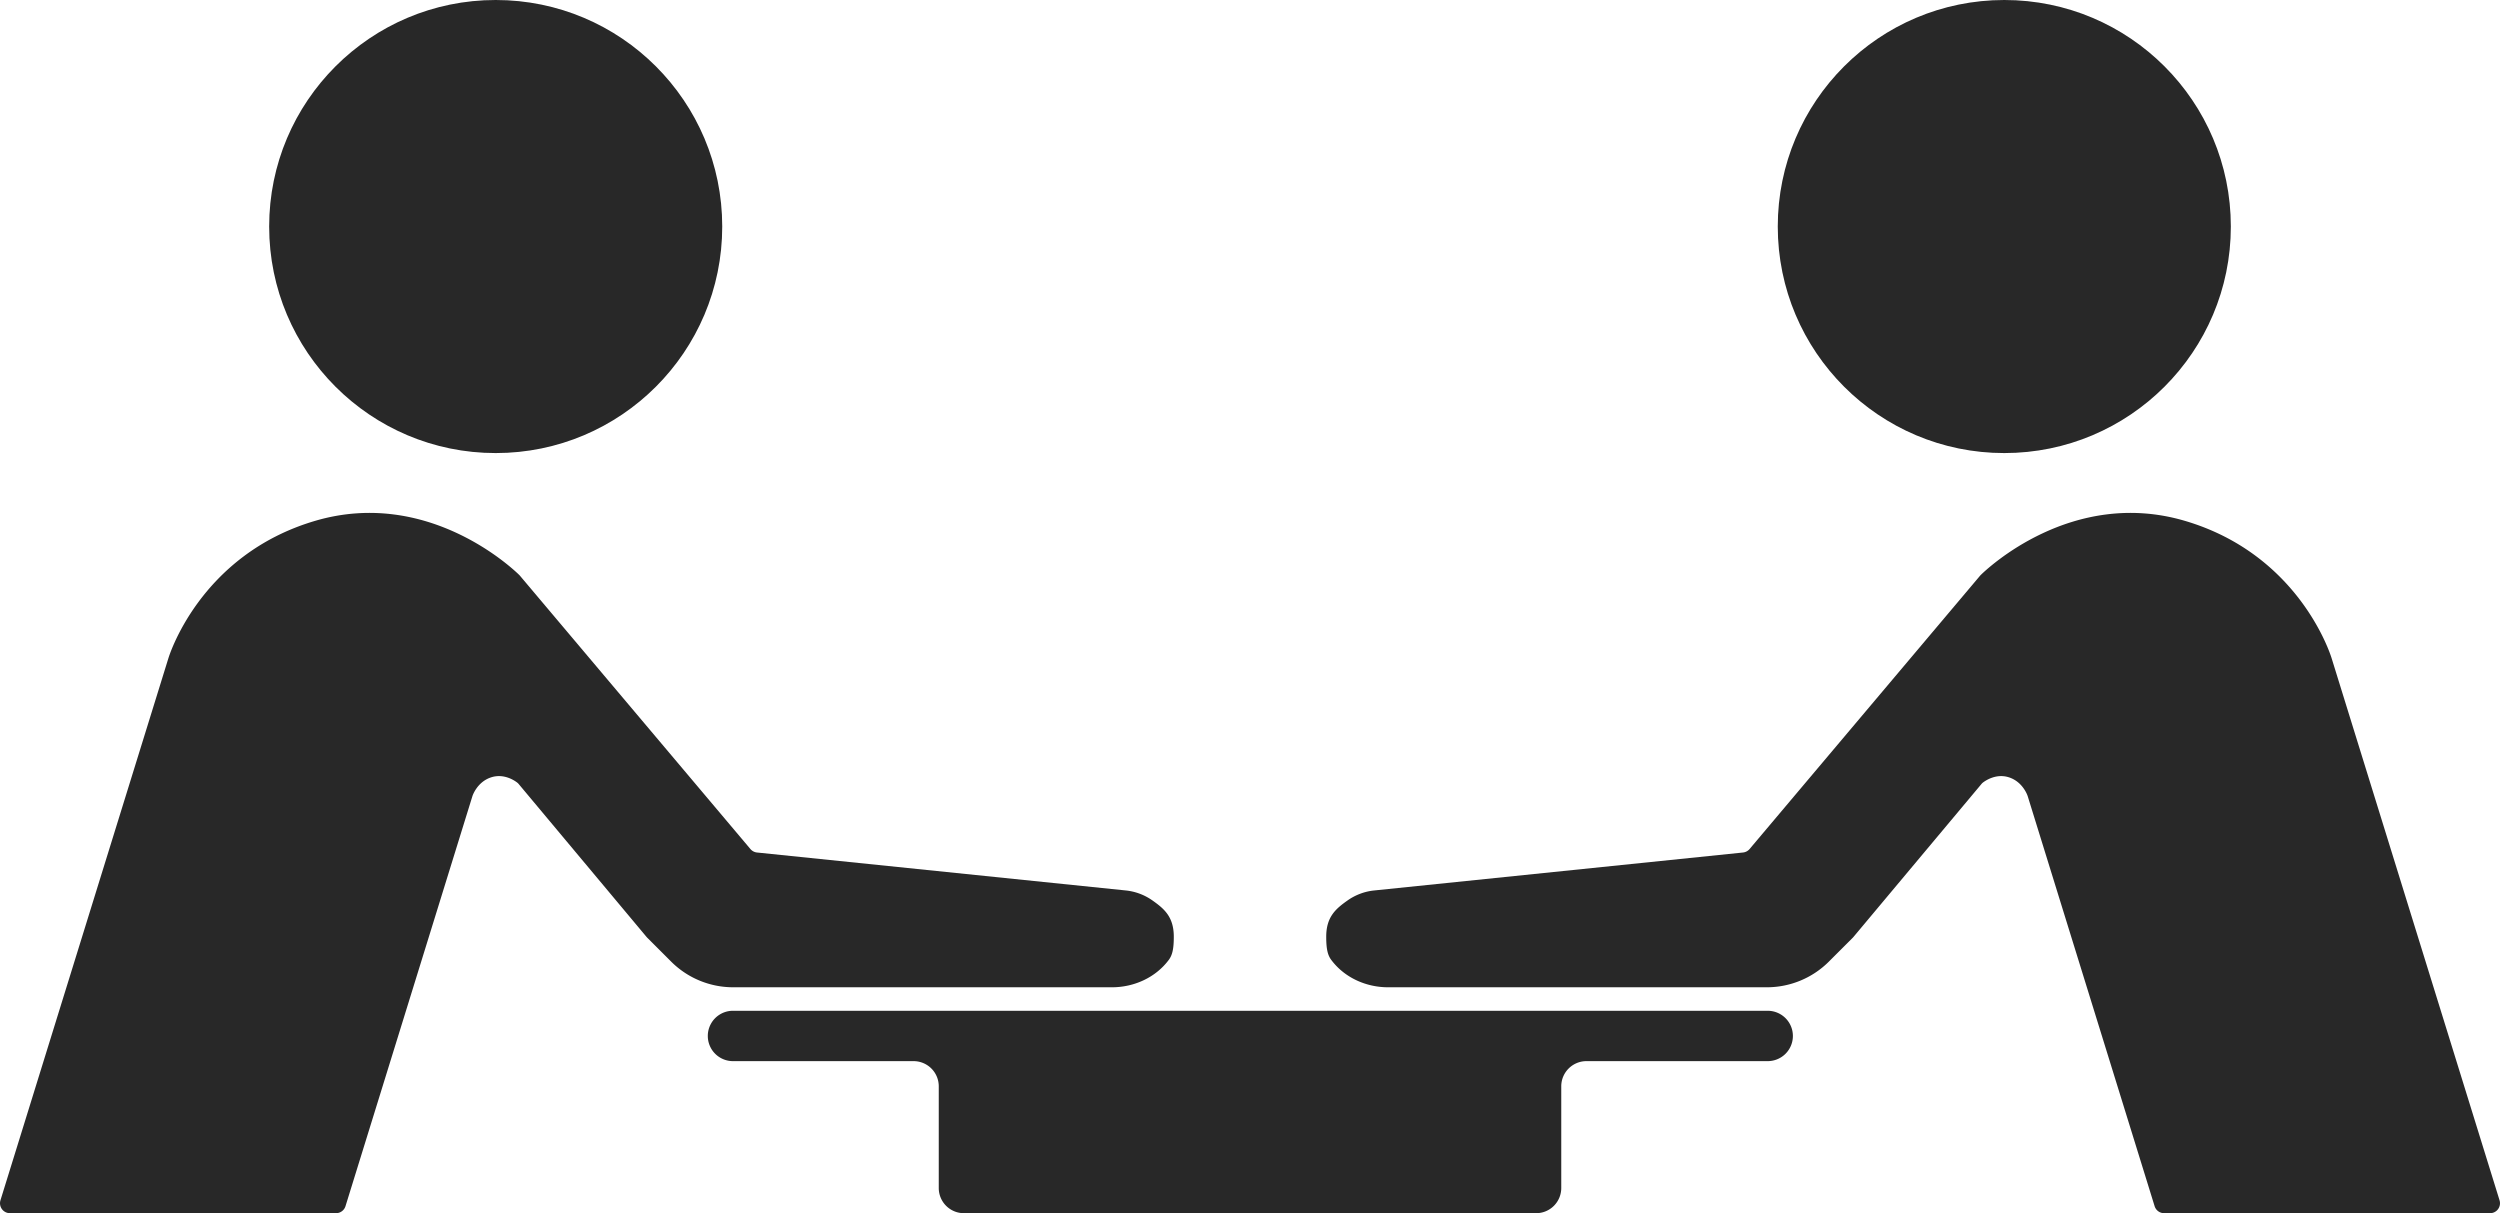
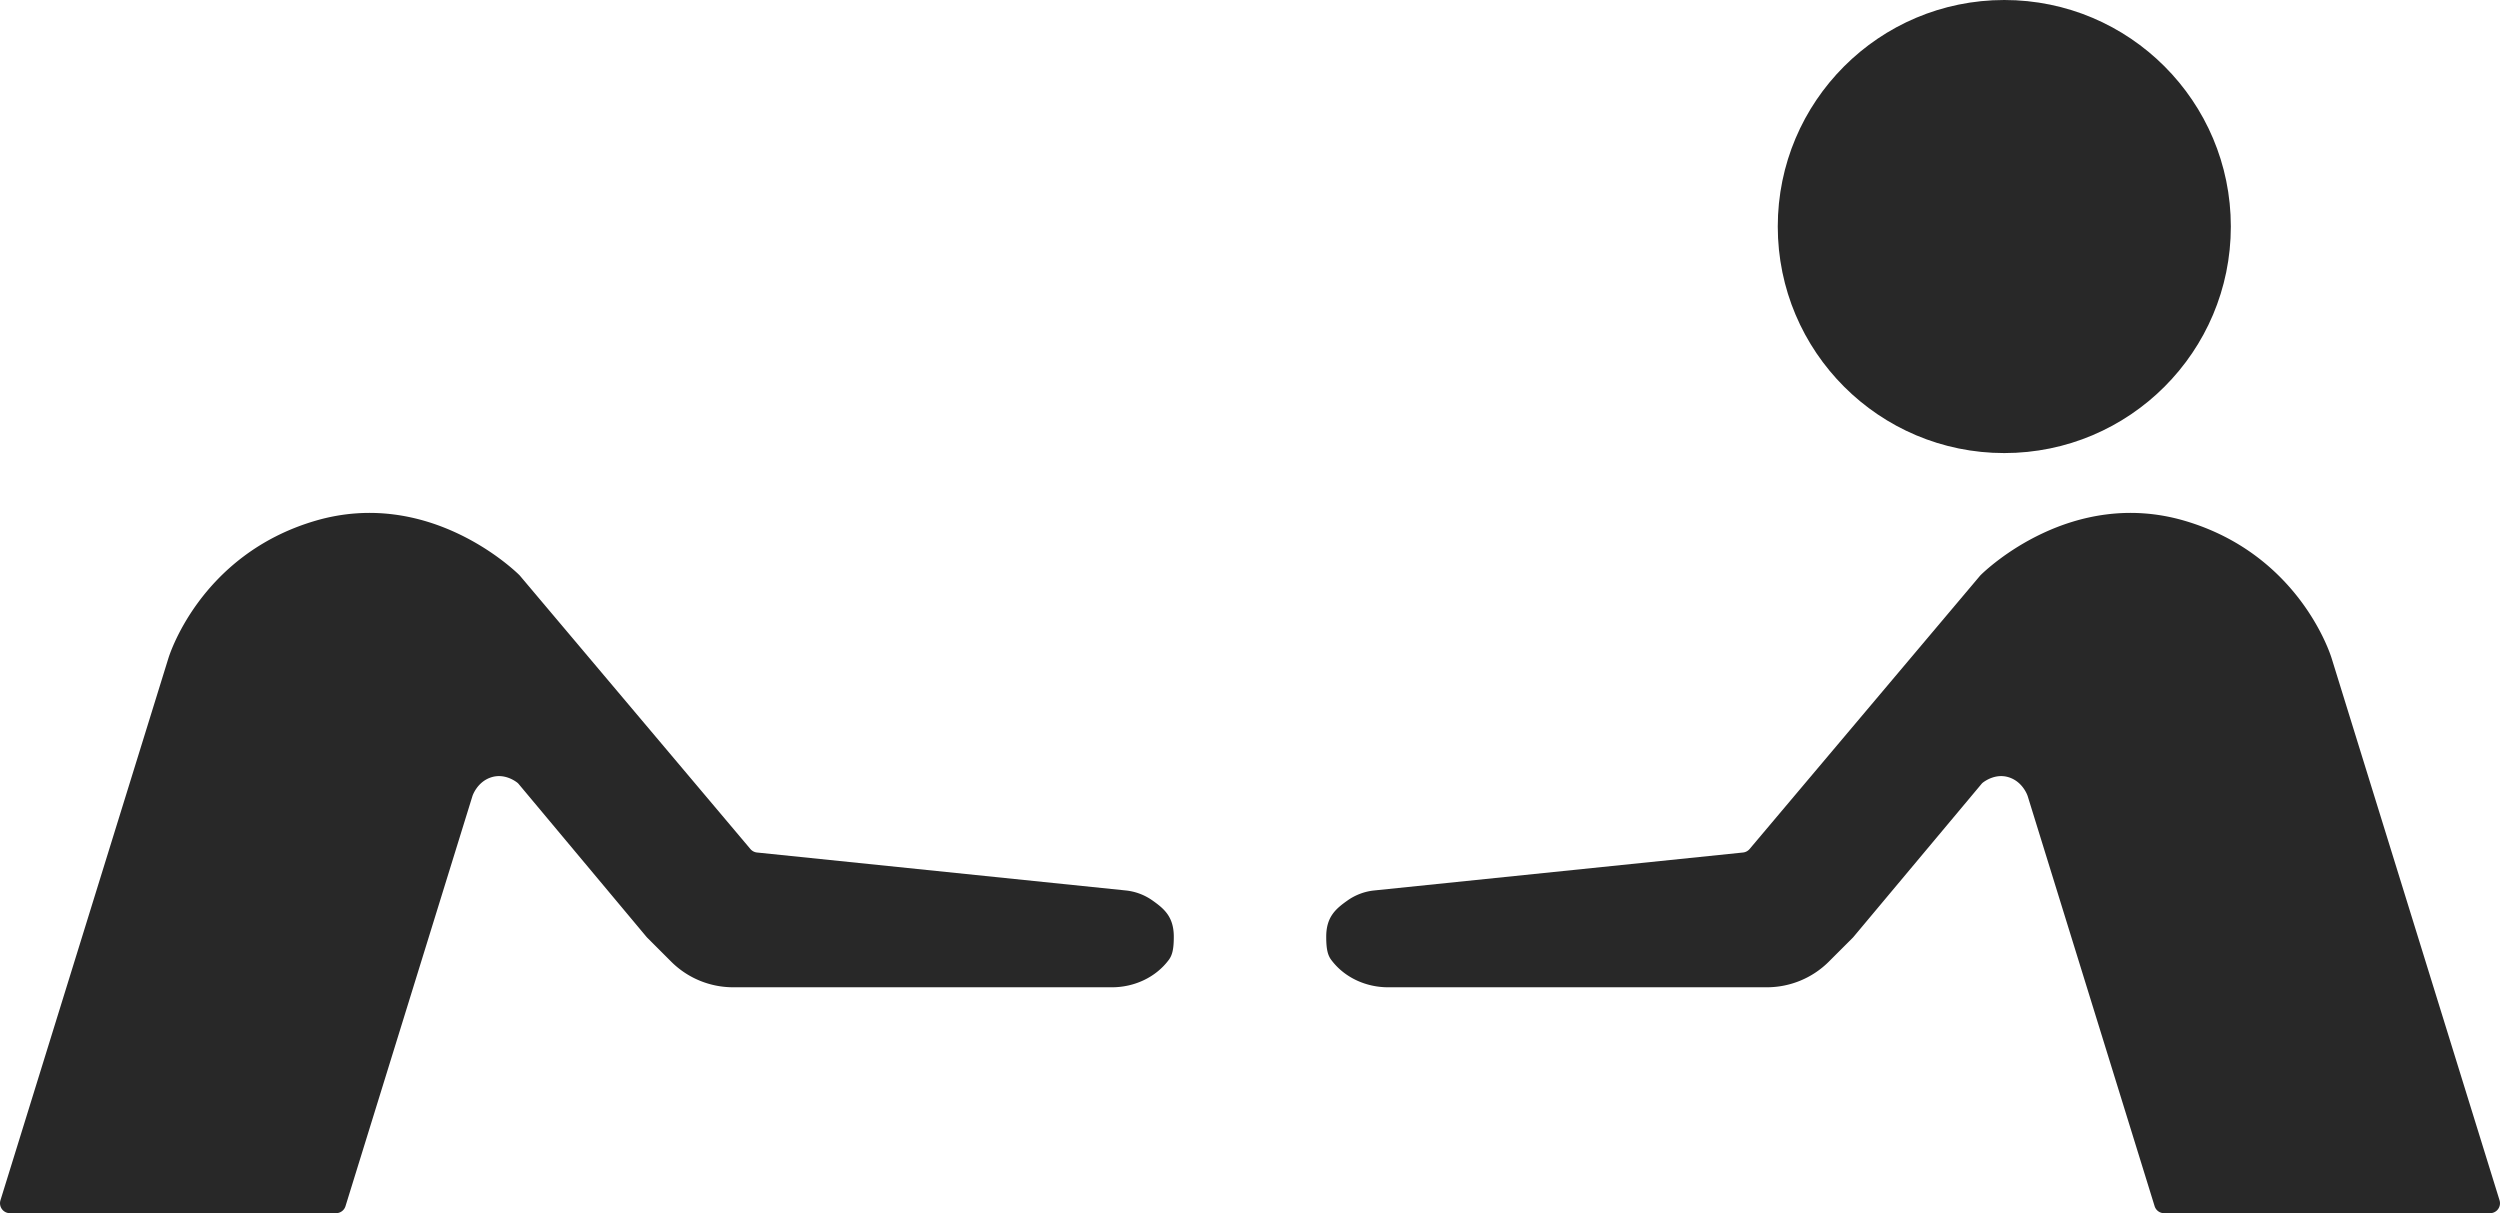
<svg xmlns="http://www.w3.org/2000/svg" id="Besprechung" viewBox="0 0 1366.91 663.33">
  <defs>
    <style>.cls-1{fill:#282828;}</style>
  </defs>
-   <path class="cls-1" d="M1291.79,1393.06a30.71,30.71,0,0,1,14.59,5.48c6.25,4.44,11.65,8.81,11.65,19.81,0,6.75-.81,10.1-2.77,12.71-7.26,9.68-19,14.94-31.09,14.94h-207a48,48,0,0,1-34-14.07l-13.08-13.08c-.12-.12-.22-.24-.33-.36l-69.94-83.65a5.44,5.44,0,0,0-.89-.84c-1.7-1.28-7.27-4.88-13.88-2.87-8,2.43-10.5,10.33-10.5,10.33l-69.41,224.23a5.45,5.45,0,0,1-5.2,3.83H681.7a5.45,5.45,0,0,1-5.21-7.06l91.77-296.2s16.64-56.65,80.52-75.36c61.62-18,108.19,26.54,111.42,29.72.12.12.22.23.33.36l126,149.42a5.49,5.49,0,0,0,3.61,1.91Z" transform="translate(-676.24 -906.19)" />
-   <circle class="cls-1" cx="271.03" cy="123.86" r="123.86" />
+   <path class="cls-1" d="M1291.79,1393.06a30.71,30.71,0,0,1,14.59,5.48c6.25,4.44,11.65,8.81,11.65,19.81,0,6.75-.81,10.1-2.77,12.71-7.26,9.68-19,14.94-31.09,14.94h-207a48,48,0,0,1-34-14.07l-13.08-13.08c-.12-.12-.22-.24-.33-.36l-69.94-83.65a5.44,5.44,0,0,0-.89-.84c-1.7-1.28-7.27-4.88-13.88-2.87-8,2.43-10.5,10.33-10.5,10.33l-69.41,224.23a5.45,5.45,0,0,1-5.2,3.83H681.7a5.45,5.45,0,0,1-5.21-7.06l91.77-296.2s16.64-56.65,80.52-75.36c61.62-18,108.19,26.54,111.42,29.72.12.12.22.23.33.36l126,149.42a5.49,5.49,0,0,0,3.61,1.91" transform="translate(-676.24 -906.19)" />
  <path class="cls-1" d="M1427.61,1393.06a30.71,30.71,0,0,0-14.6,5.48c-6.25,4.44-11.64,8.81-11.64,19.81,0,6.75.81,10.1,2.77,12.71,7.25,9.68,19,14.94,31.09,14.94h207a48,48,0,0,0,34-14.07l13.09-13.08.32-.36,70-83.65a5,5,0,0,1,.88-.84c1.7-1.28,7.28-4.88,13.89-2.87,8,2.43,10.49,10.33,10.49,10.33l69.41,224.23a5.45,5.45,0,0,0,5.21,3.83H2037.7a5.44,5.44,0,0,0,5.2-7.06l-91.76-296.2s-16.64-56.65-80.53-75.36c-61.61-18-108.19,26.54-111.41,29.72-.12.12-.23.23-.34.36l-126,149.42a5.46,5.46,0,0,1-3.6,1.91Z" transform="translate(-676.24 -906.19)" />
  <circle class="cls-1" cx="1095.88" cy="123.86" r="123.86" />
-   <path class="cls-1" d="M1656.53,1472.62a13.77,13.77,0,0,1-13.77,13.76h-99.11a13.77,13.77,0,0,0-13.77,13.77v55.6a13.76,13.76,0,0,1-13.76,13.77H1203.28a13.76,13.76,0,0,1-13.76-13.77v-55.6a13.77,13.77,0,0,0-13.77-13.77h-99.11a13.77,13.77,0,0,1,0-27.53h566.12a13.78,13.78,0,0,1,13.77,13.77Z" transform="translate(-676.24 -906.19)" />
</svg>